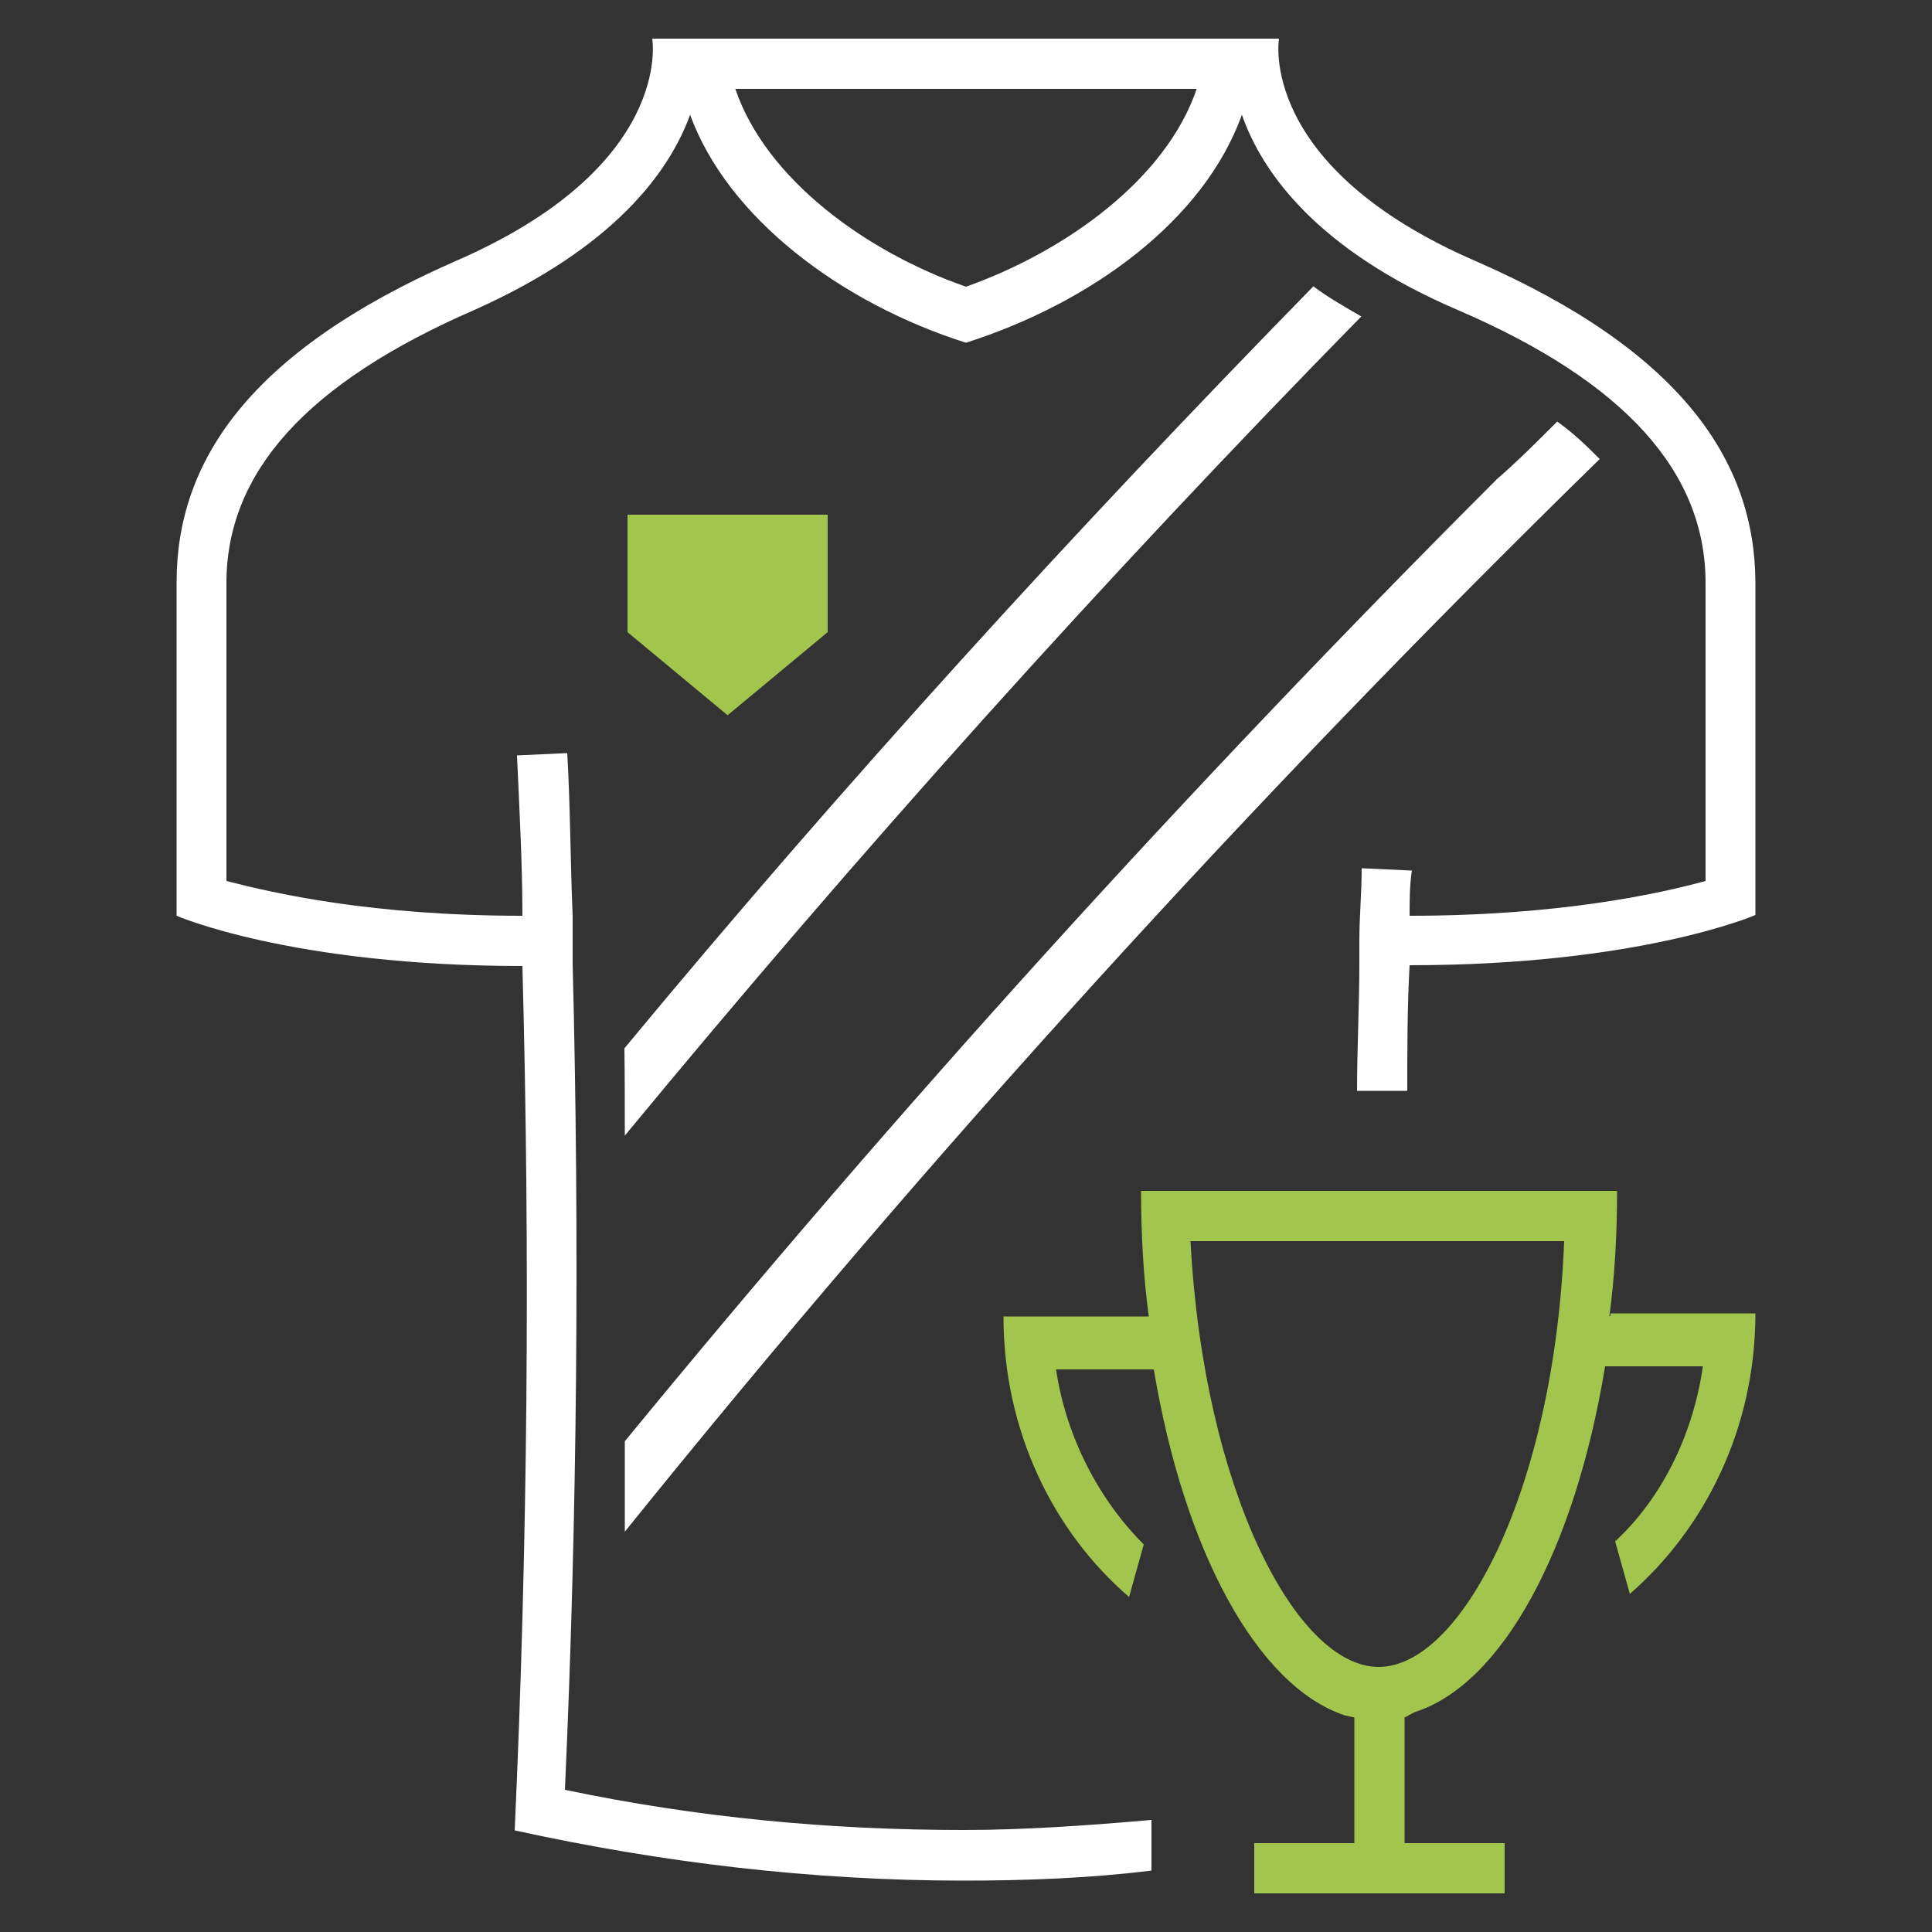
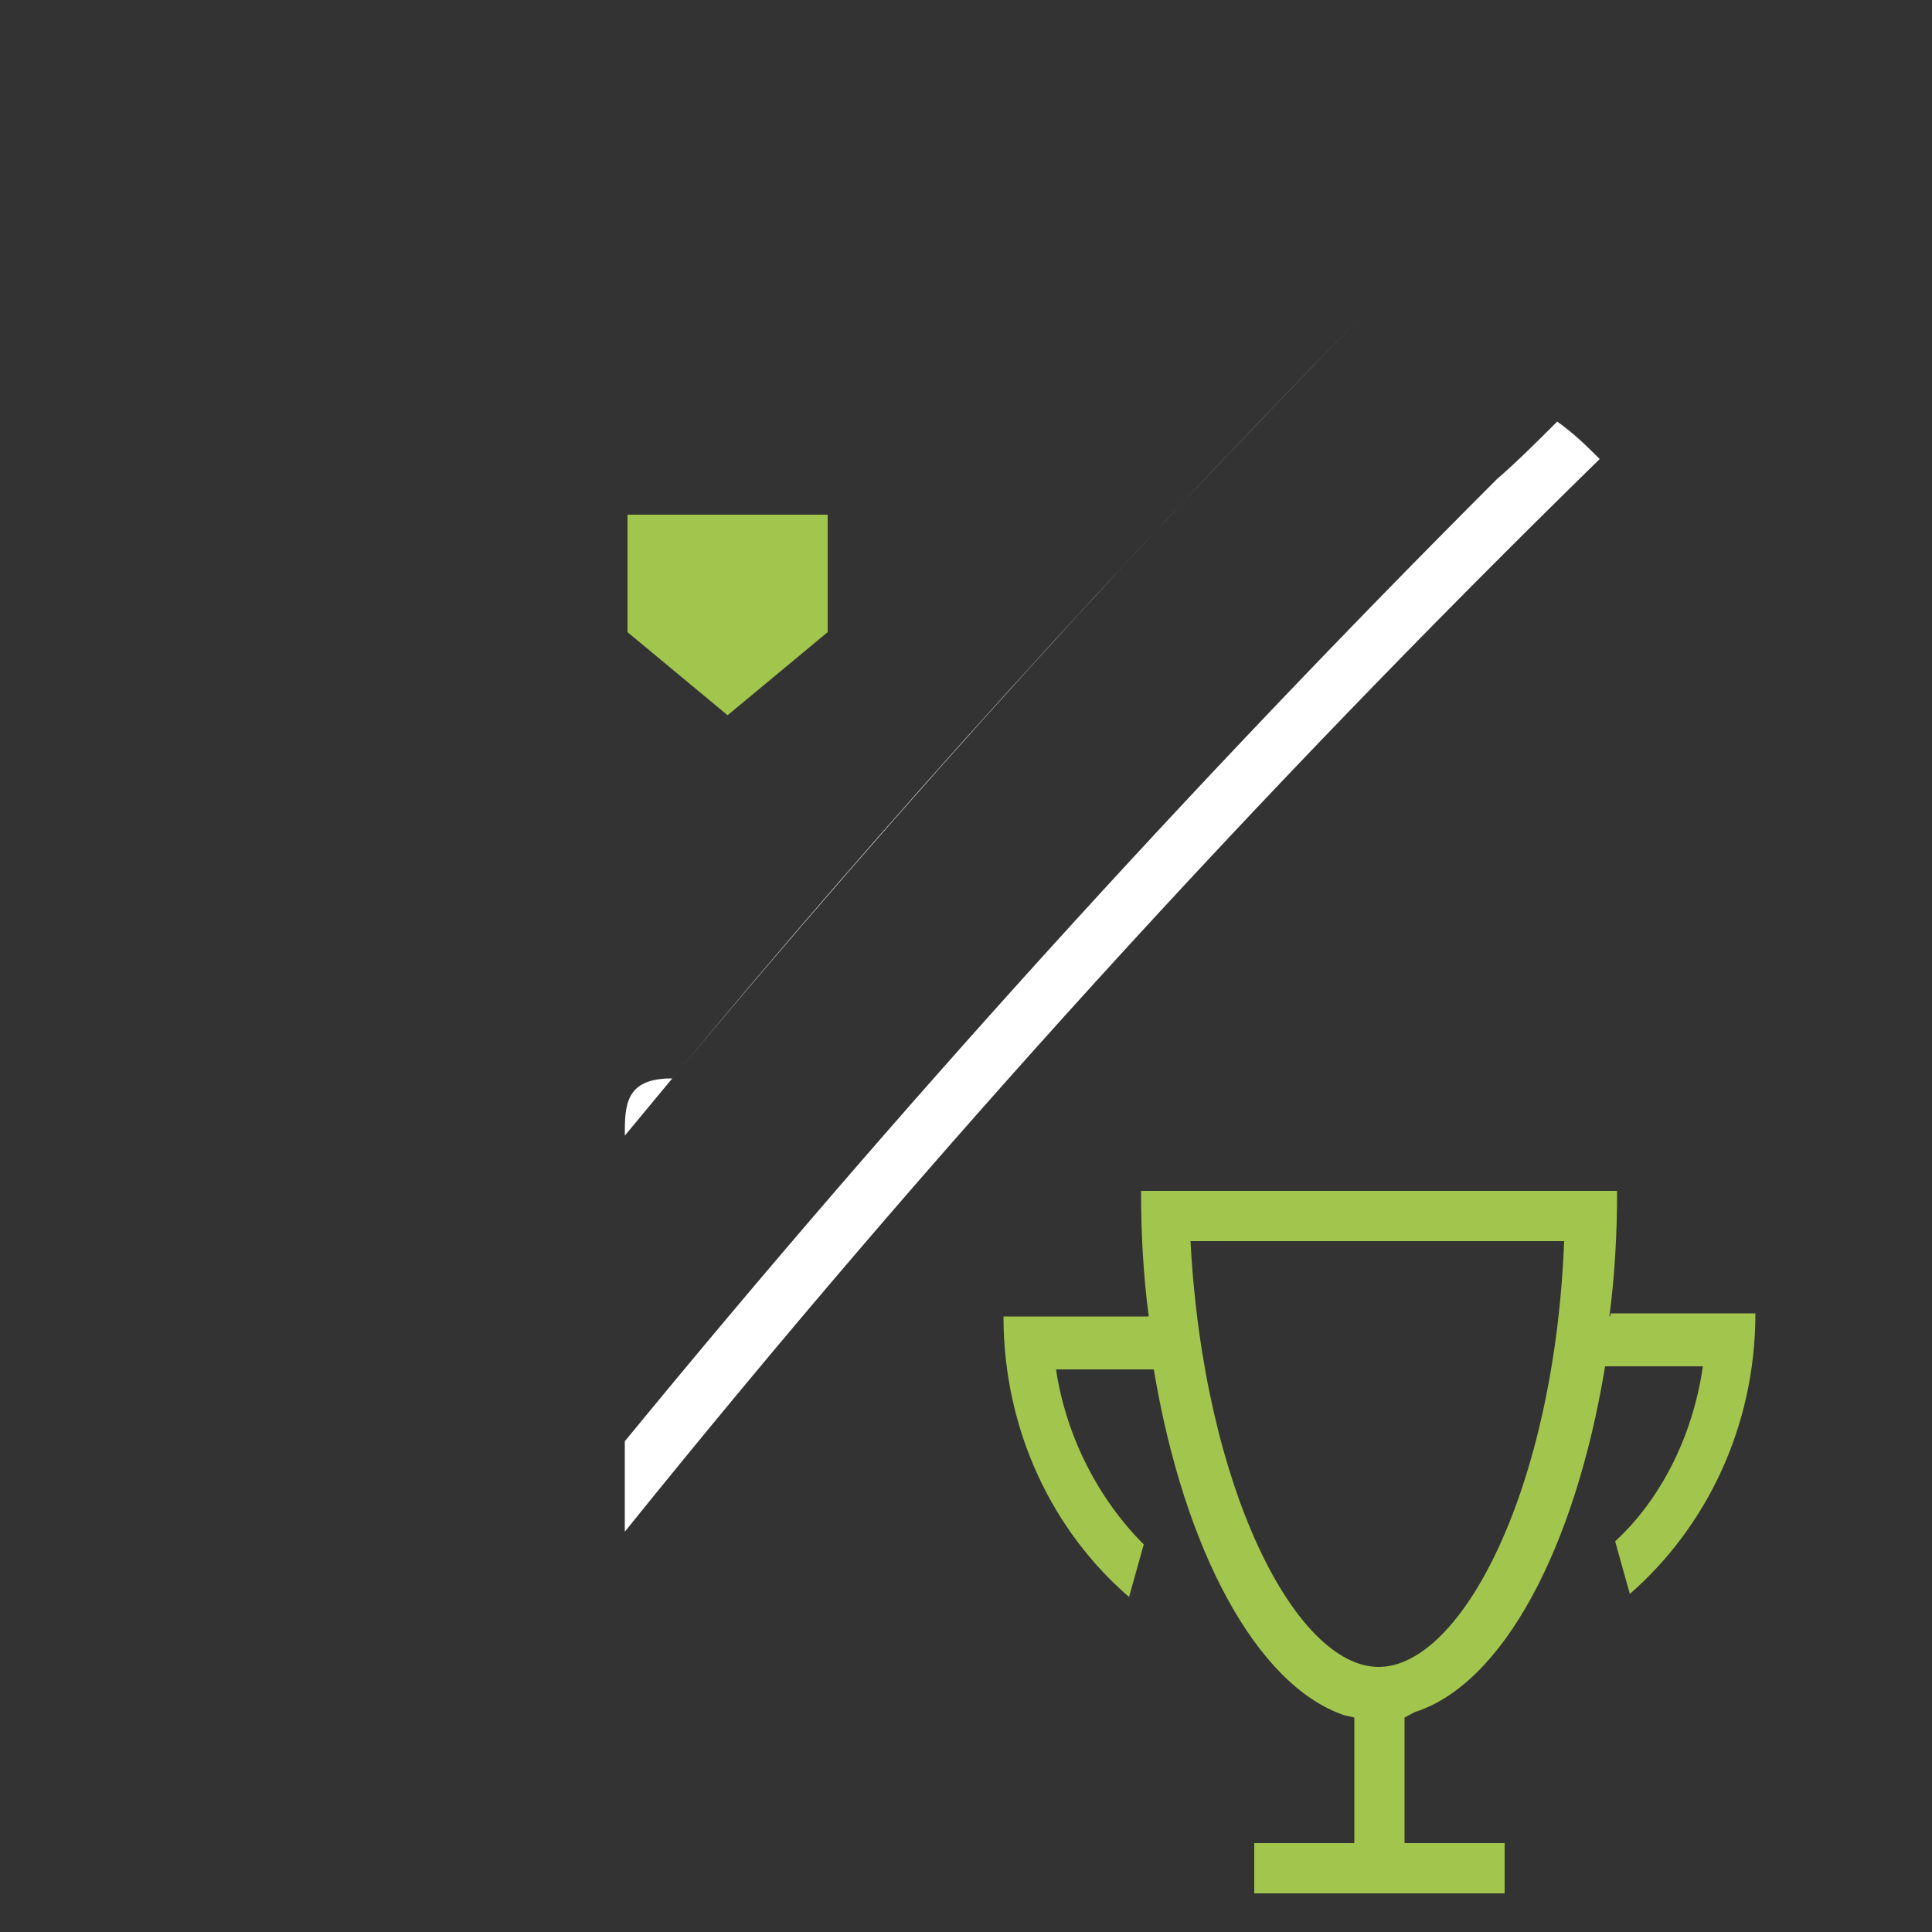
<svg xmlns="http://www.w3.org/2000/svg" version="1.1" id="Layer_1" x="0px" y="0px" viewBox="0 0 500 500" style="enable-background:new 0 0 500 500;" xml:space="preserve">
  <rect x="0" y="0" width="500" height="500" fill="#333333" stroke="none" />
  <style type="text/css">
	.st0{fill:#FFFFFF;}
	.st1{fill:#A2C64D;}
</style>
  <g>
    <g>
      <path class="st0" d="M161.7,373c0,7.8,0,15.6,0,23.4c78.4-97.3,162.7-190,252.3-277.6c-3.2-3.2-6.5-6.5-11-9.7    c-5.2,5.2-10.4,10.4-15.6,14.9C307.6,203.8,232.4,286.8,161.7,373z" />
-       <path class="st0" d="M161.7,293.9c60.4-73.2,123.9-144,190.6-212c-4.5-2.6-9-5.2-12.4-7.8c-62.2,63.6-121.9,129.1-178.3,197.2    C161.7,279,161.7,286.2,161.7,293.9z" />
-       <path class="st0" d="M382.2,67.7C325.2,43.1,331,10,331,10H168.8c0,0,5.8,33.1-51.2,57.7c-53.2,23.4-71.9,51.8-71.9,83v86.3    c0,0,29.8,13,89.5,13c2,74.6,1.4,149.2-2,223.7c38.3,8.4,77.1,13,116.1,13c16.2,0,32.5-0.6,48.7-2.6v-7.2V471    c-16.2,1.4-32.5,2.6-48.7,2.6c-34.5,0-68.8-3.2-103.1-10.4c3.2-70.7,3.8-142.6,2-214v-5.8l0,0c0-1.4,0-2.6,0-3.2v-3.2l0,0    c-0.6-14.2-0.6-28.6-1.4-42.1l-13,0.6c0.6,13.6,1.4,27.9,1.4,41.5c-38.9,0-64.2-5.8-76.6-9v-77.1c0-28.6,20.7-51.8,64.2-70.7    C159,64,173.2,44.5,178.6,29.7c9.7,26.6,38.9,48.7,71.4,59c32.5-10.4,61.6-31.7,71.4-59c5.2,14.9,19.4,34.9,55.8,50.5    c43.5,18.7,64.2,42.1,64.2,70.7V228c-11.7,3.2-37.6,9-76.6,9c0-3.8,0-7.8,0.6-11.7l-13-0.6c0,6.5-0.6,12.4-0.6,18.7l0,0v5.8    c0,11-0.6,22.1-0.6,33.1h13c0-11,0-21.4,0.6-32.5c59.7,0,89.5-13,89.5-13v-86.2C454.1,119.5,435.4,91,382.2,67.7z M250,74.2    c-25.9-9-51.8-27.9-59.7-51.2h119.4C301.8,46.3,275.9,65,250,74.2z" />
+       <path class="st0" d="M161.7,293.9c60.4-73.2,123.9-144,190.6-212c-62.2,63.6-121.9,129.1-178.3,197.2    C161.7,279,161.7,286.2,161.7,293.9z" />
    </g>
    <g>
      <path class="st1" d="M416.5,340.7c1.4-10.4,2-21.4,2-32.5H295.3c0,11,0.6,22.1,2,32.5h-37.6c0,29.8,13,55.8,32.5,72.6l3.8-13.6    c-11.7-11.7-20.1-27.9-22.7-45.3h25.3c7.8,46.7,26.6,81.8,49.3,89.5l2.6,0.6V477h-25.9v13h64.8v-13h-25.9v-32.5l2.6-1.4    c22.7-7.2,41.5-42.1,49.3-89.5h25.3c-2.6,18.2-11,34.5-22.7,45.3l3.8,13.6c19.4-16.9,32.5-42.8,32.5-72.6h-37.5v0.6L416.5,340.7    L416.5,340.7z M356.8,431.4c-21.4,0-45.3-46-48.7-110.2h96.7C402.3,385.4,378.2,431.4,356.8,431.4z" />
      <g>
        <polygon class="st1" points="162.4,163.6 188.3,185.1 214.2,163.6 214.2,133.2 162.4,133.2    " />
      </g>
    </g>
  </g>
</svg>